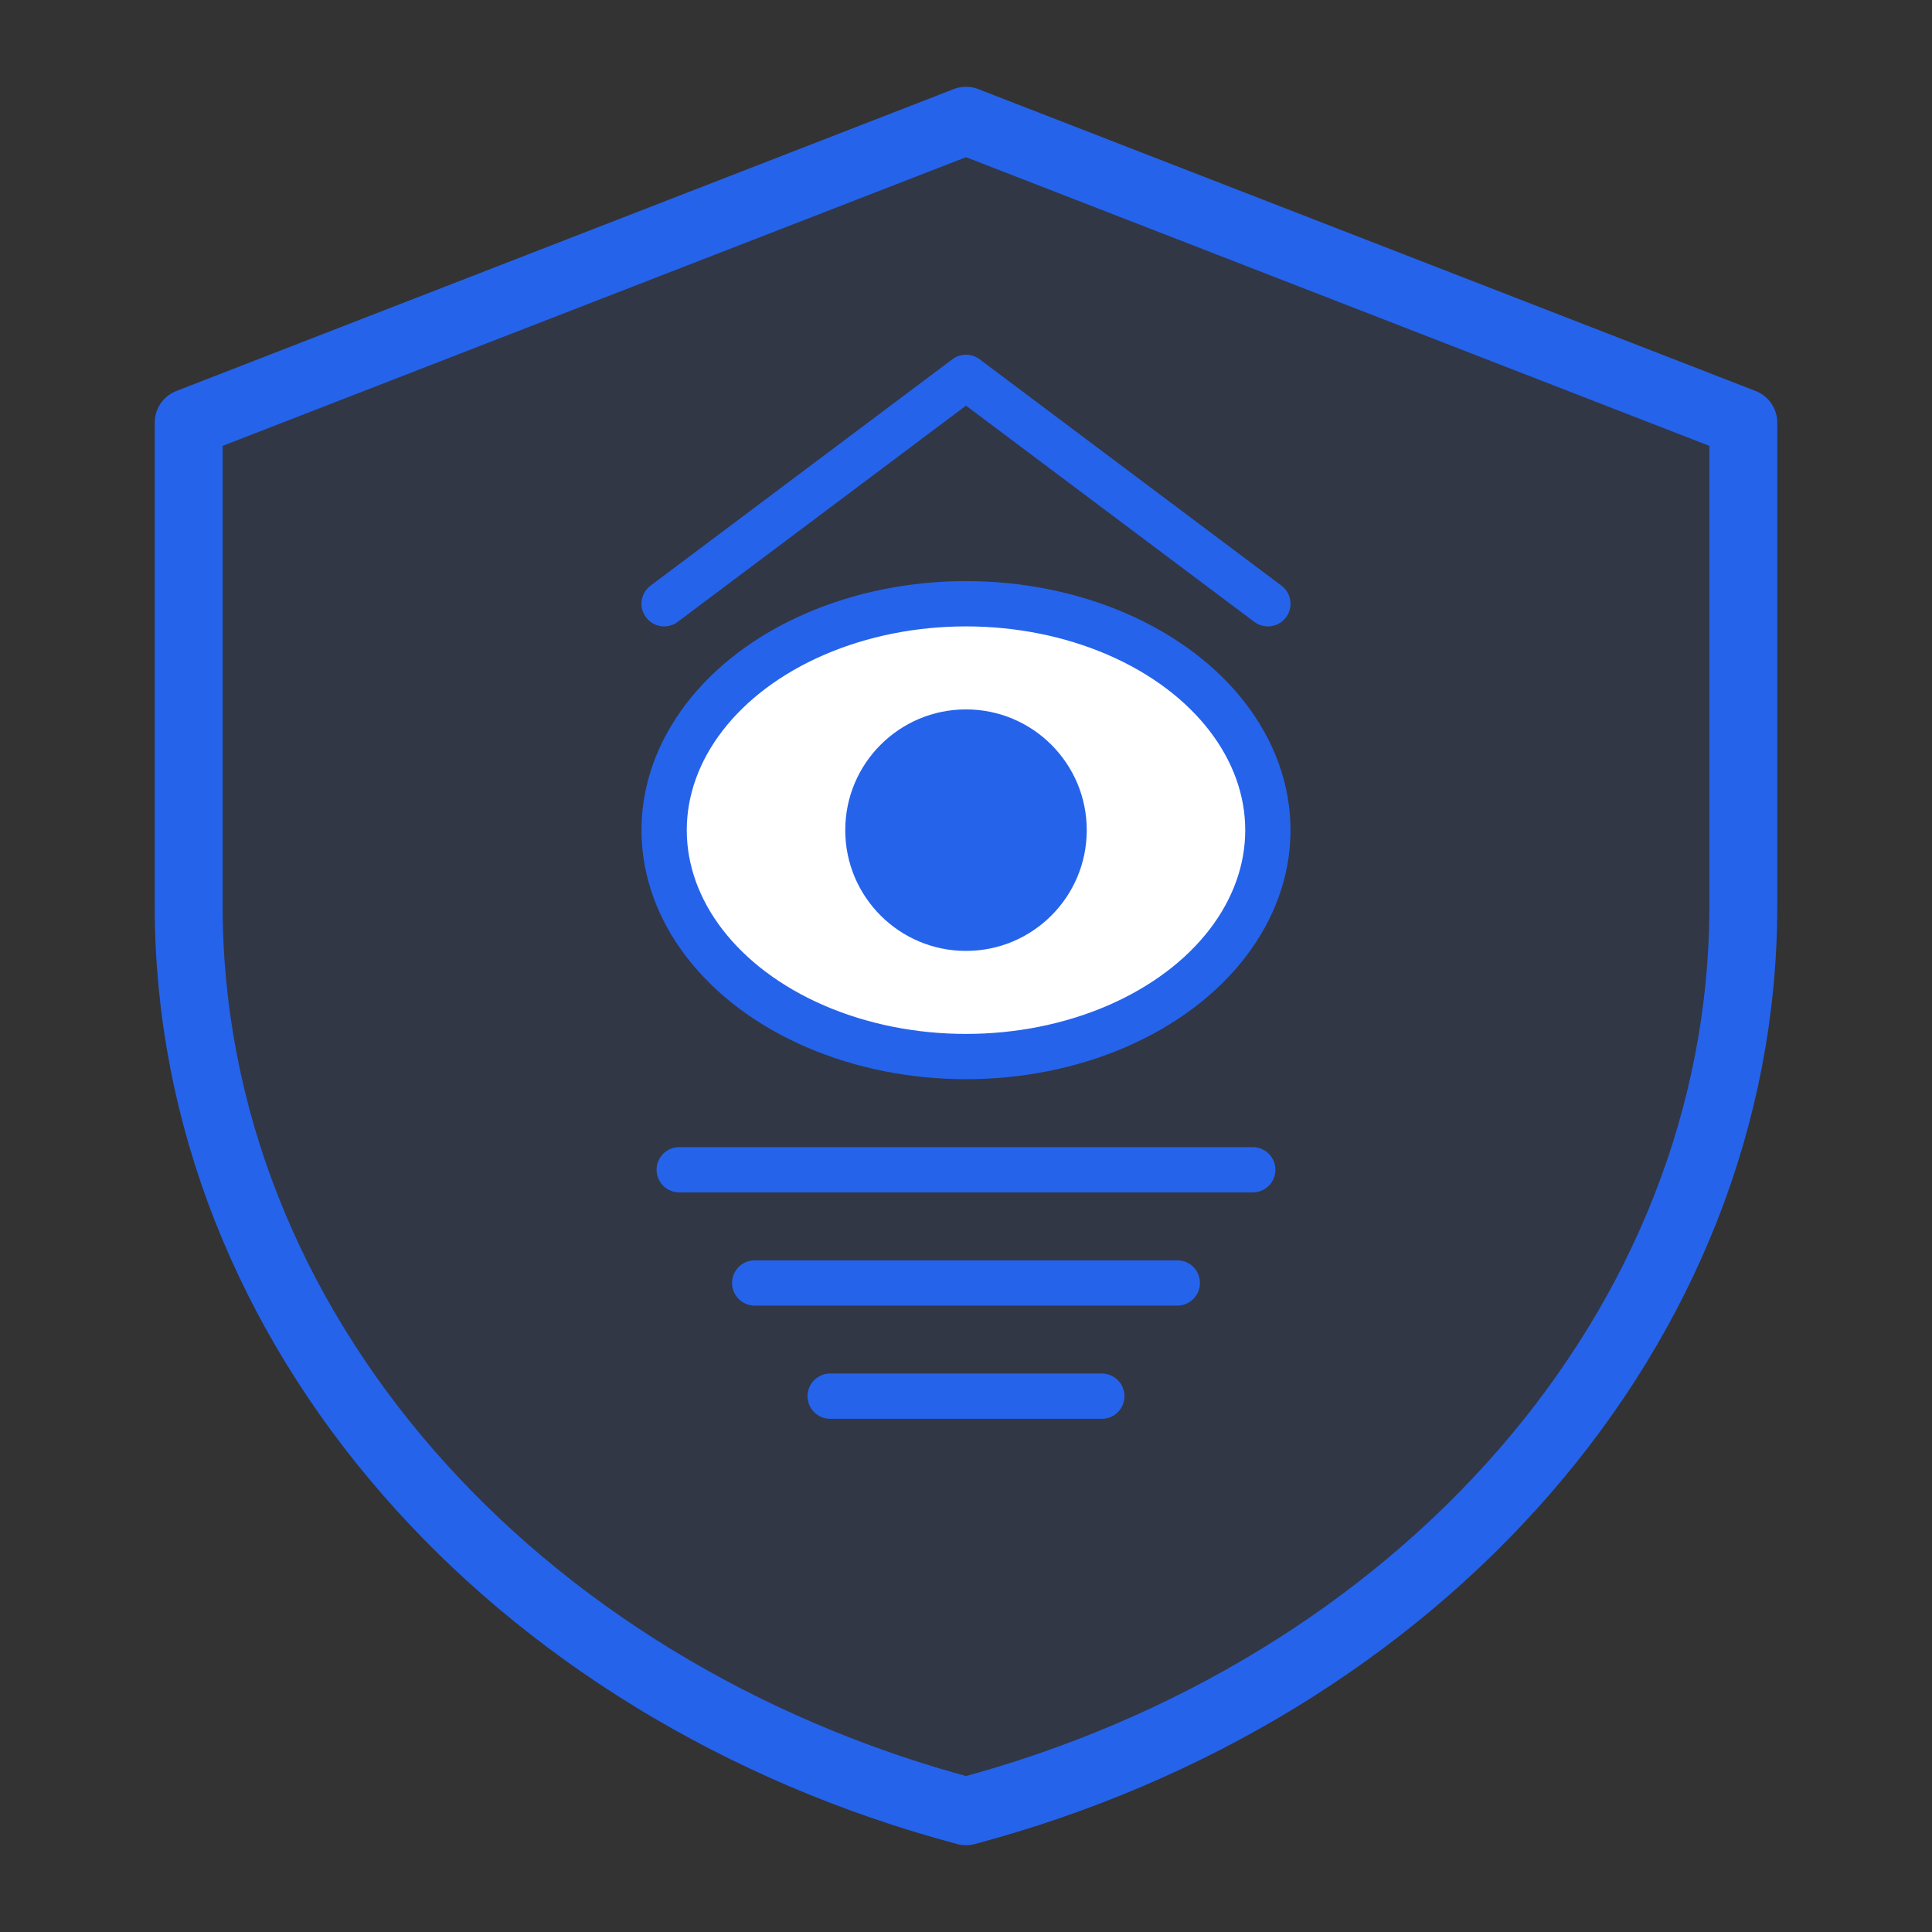
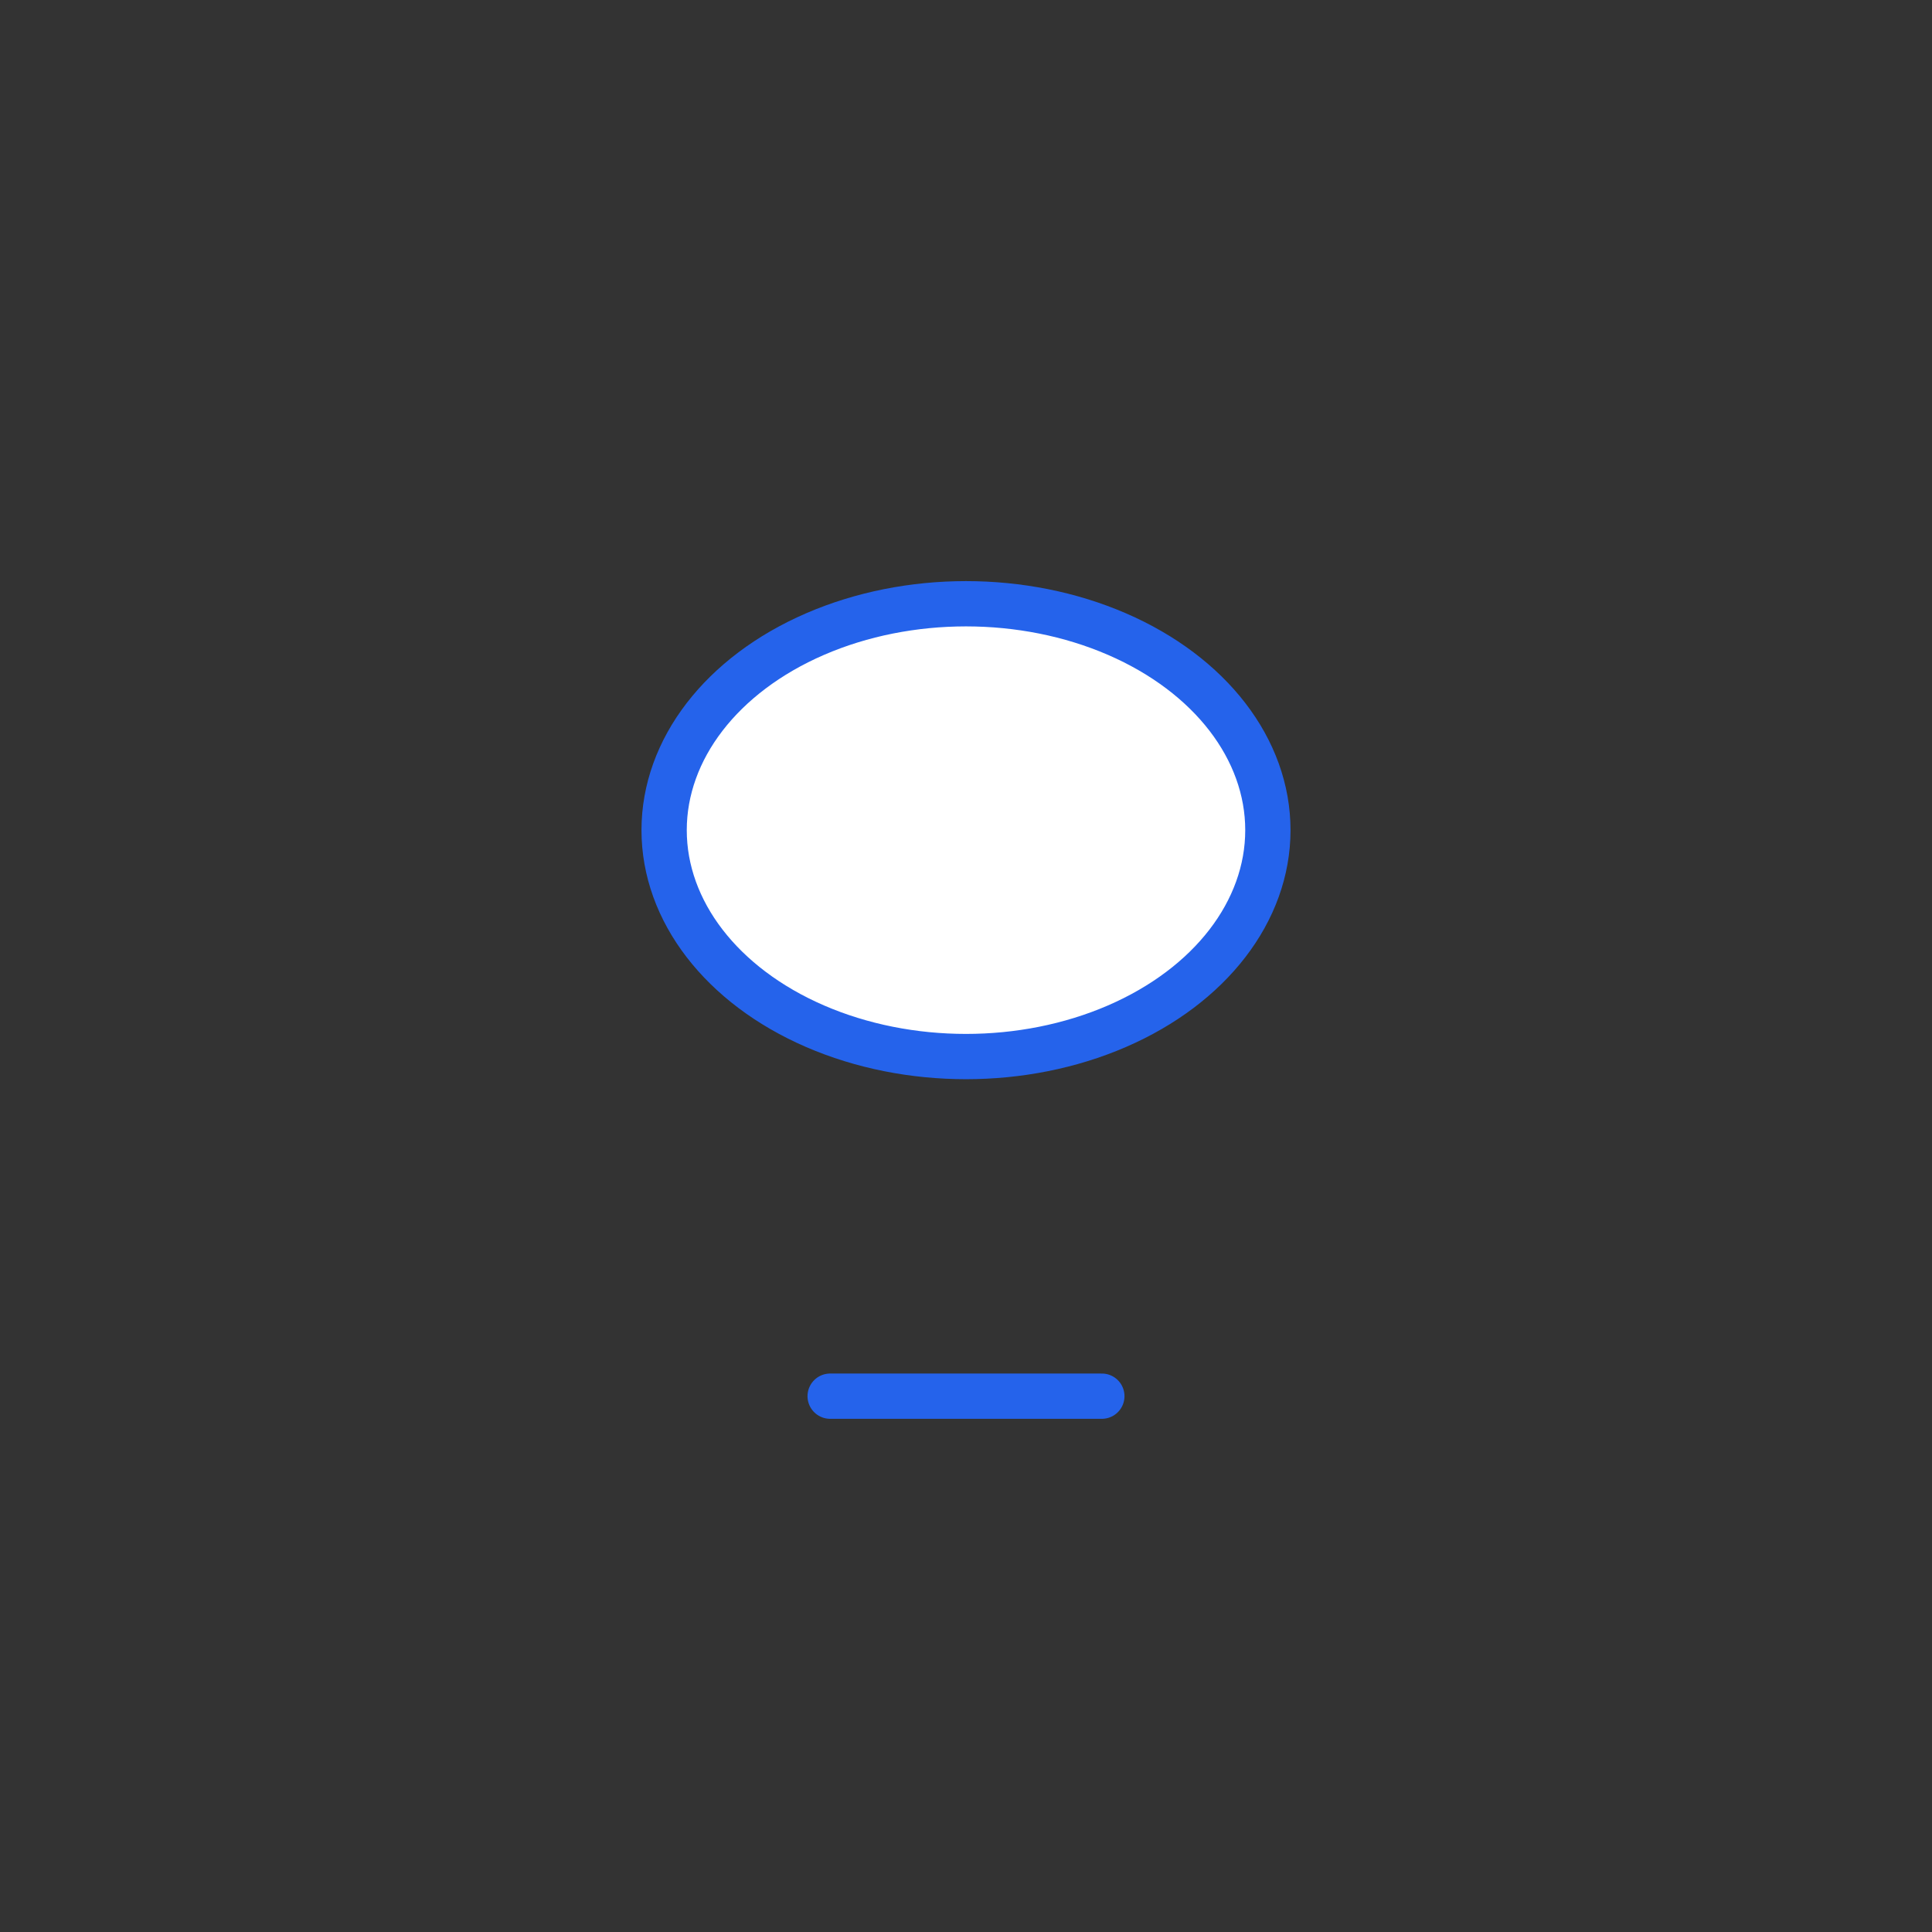
<svg xmlns="http://www.w3.org/2000/svg" width="512" height="512" viewBox="0 0 512 512" fill="none">
  <rect x="0" y="0" width="512" height="512" fill="#333333" stroke="none" />
-   <path d="M256 32L50 112V240C50 352 136 448 256 480C376 448 462 352 462 240V112L256 32Z" fill="#2563EB" fill-opacity="0.1" stroke="#2563EB" stroke-width="18" stroke-linejoin="round" />
  <ellipse cx="256" cy="220" rx="80" ry="60" fill="white" stroke="#2563EB" stroke-width="12" />
-   <circle cx="256" cy="220" r="32" fill="#2563EB" />
-   <path d="M180 310H332" stroke="#2563EB" stroke-width="12" stroke-linecap="round" />
-   <path d="M200 340H312" stroke="#2563EB" stroke-width="12" stroke-linecap="round" />
  <path d="M220 370H292" stroke="#2563EB" stroke-width="12" stroke-linecap="round" />
-   <path d="M176 160L256 100L336 160" stroke="#2563EB" stroke-width="12" stroke-linecap="round" stroke-linejoin="round" />
</svg>